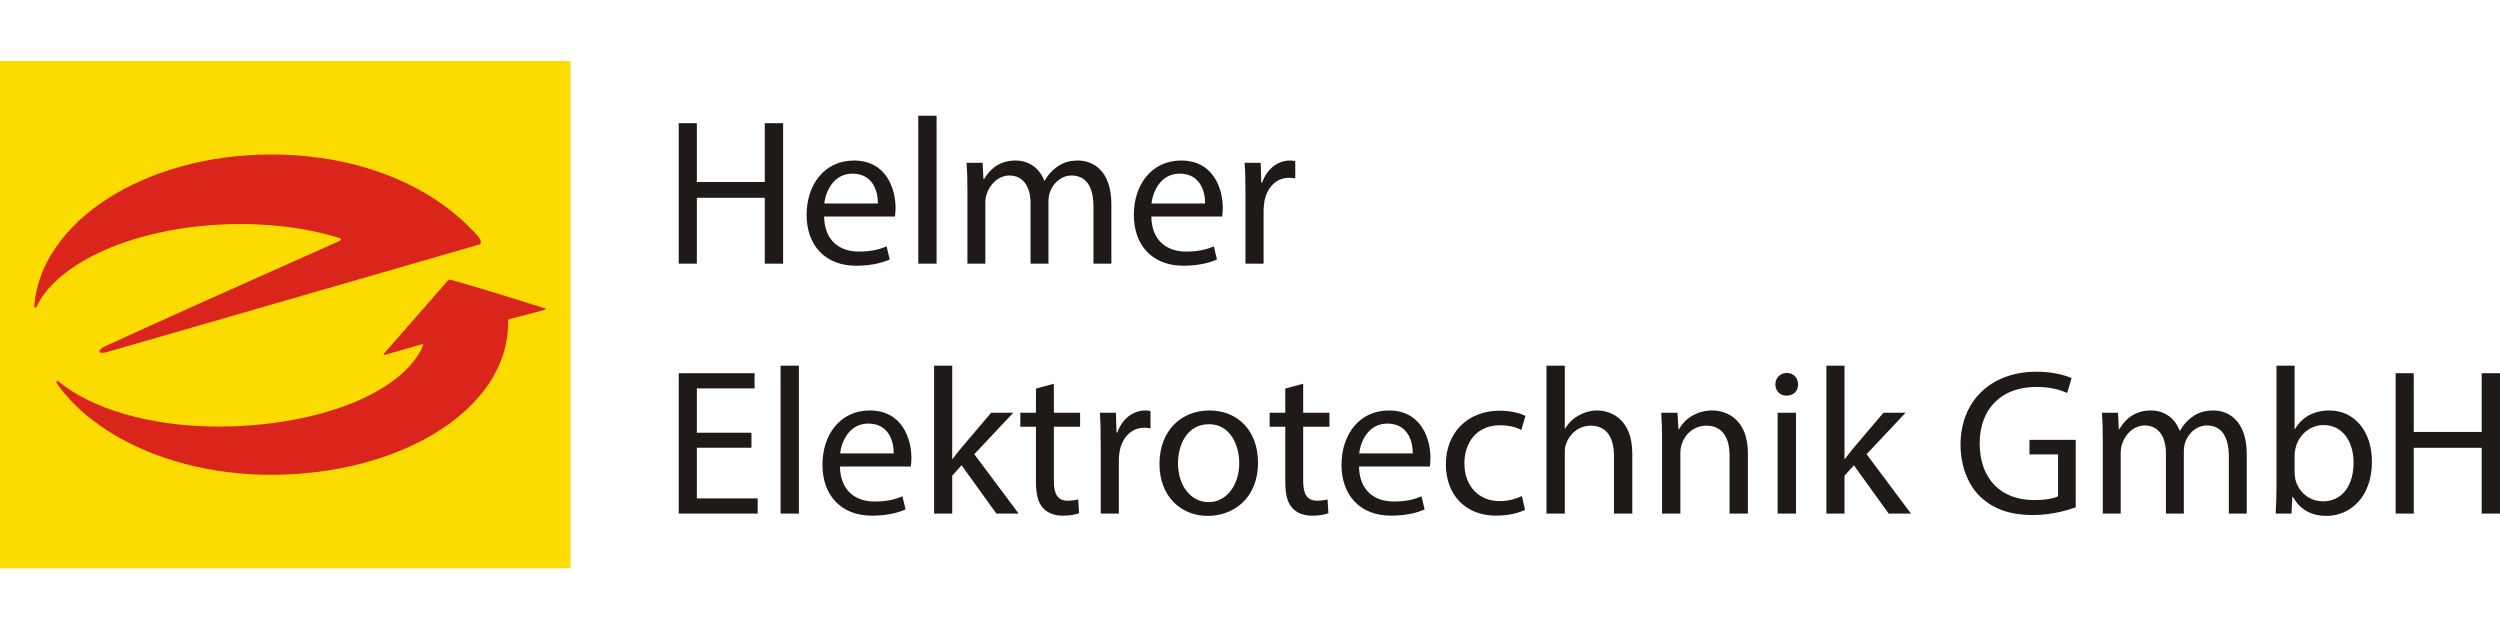
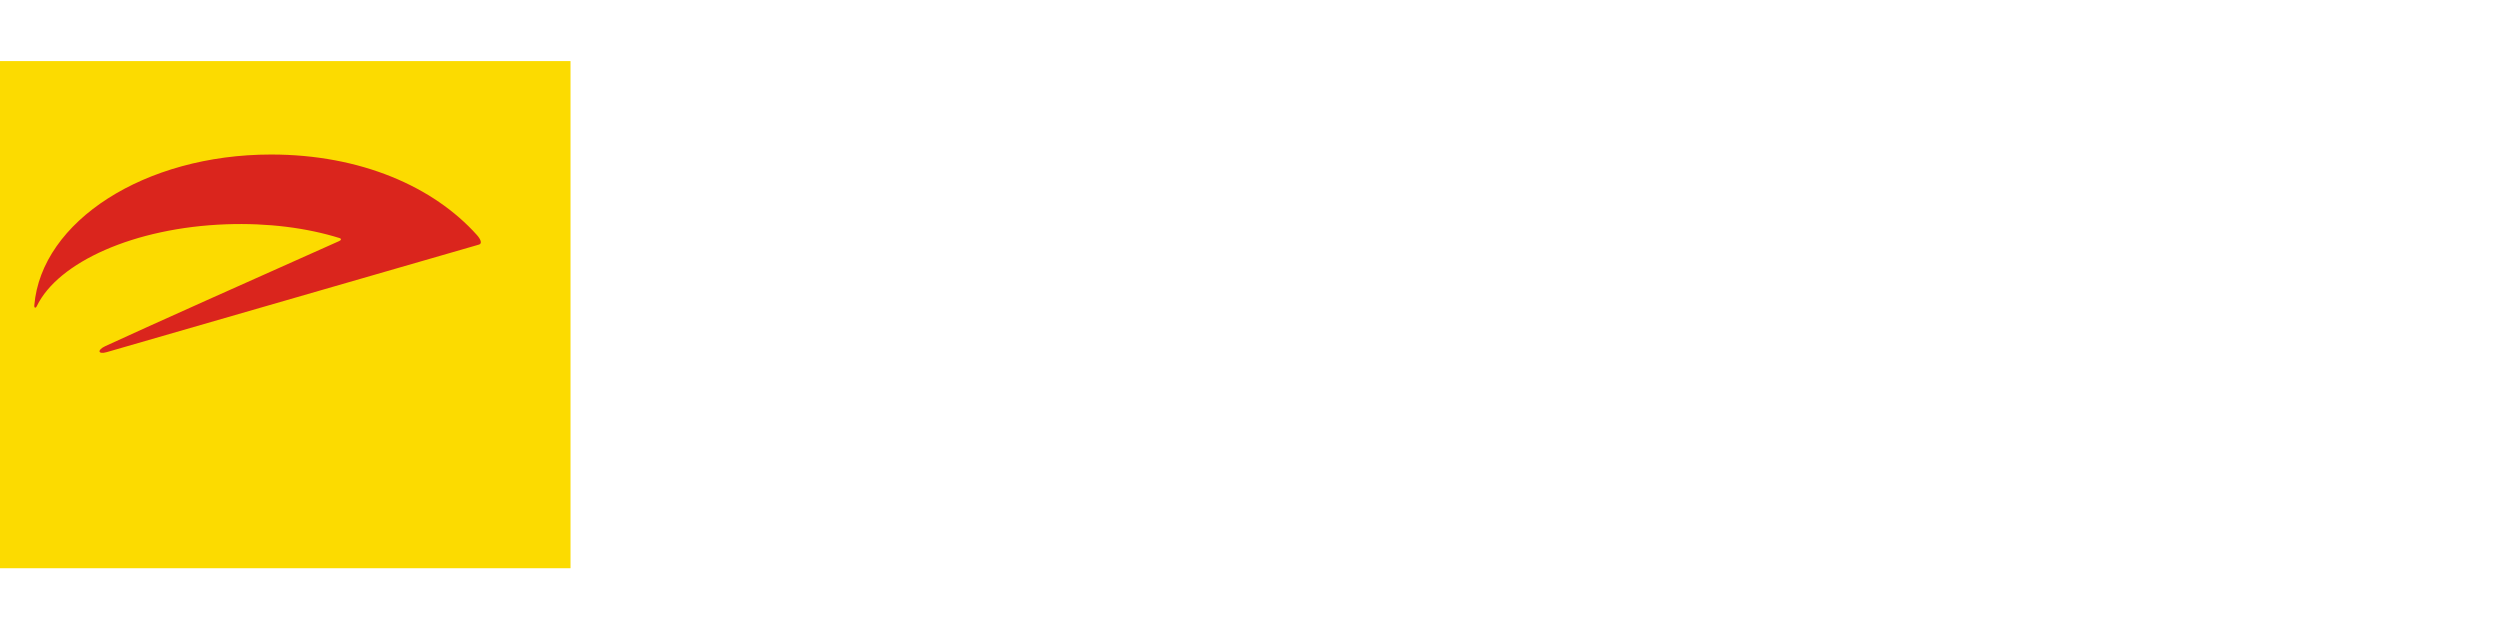
<svg xmlns="http://www.w3.org/2000/svg" xml:space="preserve" width="290px" height="73px" style="shape-rendering:geometricPrecision; text-rendering:geometricPrecision; image-rendering:optimizeQuality; fill-rule:evenodd; clip-rule:evenodd" viewBox="0 0 290 58.829">
  <defs>
    <style type="text/css">
   
    .fil2 {fill:#1F1A17;fill-rule:nonzero}
    .fil1 {fill:#DA251D;fill-rule:nonzero}
    .fil0 {fill:#FCDB00;fill-rule:nonzero}
   
  </style>
  </defs>
  <g id="Ebene_x0020_1">
    <g id="_92735264">
      <polygon id="_92735504" class="fil0" points="0,0 66.18,0 66.18,58.829 0,58.829 " />
-       <path id="_92735432" class="fil1" d="M58.944 30.106c0.169,10.289 -12.499,17.884 -27.499,17.884 -10.583,0 -19.771,-4.035 -24.373,-9.952 -0.127,-0.163 -0.25,-0.327 -0.37,-0.495 -0.312,-0.444 -0.124,-0.56 0.284,-0.219 0.133,0.107 0.271,0.215 0.413,0.318 4.199,3.117 11.451,5.023 19.626,4.726 10.812,-0.391 19.721,-4.109 22.03,-9.31 0.086,-0.199 -0.054,-0.231 -0.054,-0.231l-4.261 1.221c0,0 -0.459,0.174 -0.134,-0.193 1.228,-1.386 5.296,-6.066 7.21,-8.243 0.256,-0.293 0.268,-0.302 0.665,-0.191 3.289,0.93 7.523,2.257 10.609,3.221 0.453,0.142 0.063,0.223 0.063,0.223l-3.998 1.049c0,0 -0.208,0.028 -0.211,0.191z" />
      <path id="_92735360" class="fil1" d="M3.979 28.332c0.828,-9.753 12.809,-17.493 27.467,-17.493 10.412,0 18.862,3.74 23.878,9.34 0.422,0.471 0.647,0.991 0.239,1.107l-0.451 0.132 -42.735 12.346c-1.011,0.291 -1.151,-0.241 -0.152,-0.702 4.599,-2.131 17.706,-7.986 27.101,-12.174 0.249,-0.097 0.319,-0.277 0.058,-0.359 -3.758,-1.172 -8.289,-1.773 -13.147,-1.597 -10.659,0.387 -19.504,4.394 -21.965,9.488 -0.118,0.256 -0.318,0.266 -0.293,-0.09z" />
-       <path id="_92735288" class="fil2" d="M80.835 7.209l0 6.815 7.879 0 0 -6.815 2.127 0 0 16.288 -2.127 0 0 -7.636 -7.879 0 0 7.636 -2.102 0 0 -16.288 2.102 0zm20.998 9.304c0.024,-1.353 -0.556,-3.456 -2.948,-3.456 -2.152,0 -3.094,1.982 -3.264,3.456l6.212 0zm-6.236 1.523c0.049,2.876 1.885,4.061 4.012,4.061 1.522,0 2.441,-0.266 3.239,-0.605l0.361 1.523c-0.748,0.338 -2.029,0.725 -3.89,0.725 -3.601,0 -5.751,-2.368 -5.751,-5.897 0,-3.528 2.078,-6.307 5.485,-6.307 3.818,0 4.834,3.359 4.834,5.51 0,0.434 -0.048,0.773 -0.072,0.99l-8.218 0zm10.921 -11.697l2.127 0 0 17.159 -2.127 0 0 -17.159zm5.702 8.627c0,-1.209 -0.024,-2.199 -0.096,-3.166l1.86 0 0.097 1.885 0.073 0c0.652,-1.112 1.74,-2.15 3.672,-2.15 1.596,0 2.805,0.967 3.311,2.344l0.049 0c0.363,-0.652 0.822,-1.16 1.305,-1.522 0.702,-0.532 1.475,-0.821 2.586,-0.821 1.547,0 3.842,1.015 3.842,5.075l0 6.887 -2.078 0 0 -6.622c0,-2.247 -0.821,-3.601 -2.538,-3.601 -1.208,0 -2.151,0.894 -2.514,1.934 -0.096,0.29 -0.168,0.677 -0.168,1.064l0 7.225 -2.078 0 0 -7.008c0,-1.861 -0.822,-3.215 -2.441,-3.215 -1.329,0 -2.295,1.063 -2.634,2.127 -0.121,0.314 -0.17,0.677 -0.17,1.04l0 7.056 -2.078 0 0 -8.531zm27.57 1.547c0.024,-1.353 -0.556,-3.456 -2.948,-3.456 -2.152,0 -3.094,1.982 -3.264,3.456l6.211 0zm-6.235 1.523c0.049,2.876 1.885,4.061 4.012,4.061 1.522,0 2.441,-0.266 3.239,-0.605l0.361 1.523c-0.749,0.338 -2.029,0.725 -3.89,0.725 -3.601,0 -5.752,-2.368 -5.752,-5.897 0,-3.528 2.078,-6.307 5.485,-6.307 3.818,0 4.834,3.359 4.834,5.51 0,0.434 -0.048,0.773 -0.072,0.99l-8.218 0zm10.92 -2.586c0,-1.378 -0.024,-2.561 -0.096,-3.649l1.86 0 0.072 2.295 0.098 0c0.532,-1.571 1.812,-2.562 3.238,-2.562 0.241,0 0.411,0.024 0.604,0.072l0 2.006c-0.217,-0.048 -0.435,-0.072 -0.725,-0.072 -1.498,0 -2.562,1.136 -2.852,2.731 -0.048,0.29 -0.097,0.628 -0.097,0.99l0 6.236 -2.102 0 0 -8.048zm-57.307 29.405l-6.333 0 0 5.872 7.057 0 0 1.764 -9.159 0 0 -16.288 8.798 0 0 1.764 -6.696 0 0 5.148 6.333 0 0 1.74zm3.38 -9.523l2.127 0 0 17.158 -2.127 0 0 -17.158zm13.121 10.174c0.024,-1.354 -0.556,-3.456 -2.948,-3.456 -2.152,0 -3.094,1.983 -3.264,3.456l6.212 0zm-6.235 1.523c0.049,2.876 1.885,4.061 4.012,4.061 1.522,0 2.44,-0.267 3.239,-0.604l0.361 1.521c-0.748,0.339 -2.029,0.725 -3.89,0.725 -3.601,0 -5.751,-2.367 -5.751,-5.896 0,-3.528 2.078,-6.308 5.485,-6.308 3.818,0 4.834,3.359 4.834,5.51 0,0.435 -0.048,0.772 -0.072,0.991l-8.218 0zm13.023 -0.87l0.049 0c0.289,-0.411 0.7,-0.918 1.039,-1.33l3.432 -4.036 2.562 0 -4.52 4.81 5.148 6.888 -2.585 0 -4.036 -5.606 -1.087 1.207 0 4.399 -2.102 0 0 -17.159 2.102 0 0 10.827zm11.791 -8.724l0 3.359 3.045 0 0 1.619 -3.045 0 0 6.308c0,1.451 0.41,2.272 1.595,2.272 0.555,0 0.967,-0.072 1.233,-0.144l0.096 1.593c-0.41,0.17 -1.063,0.291 -1.885,0.291 -0.991,0 -1.788,-0.314 -2.295,-0.894 -0.604,-0.628 -0.821,-1.668 -0.821,-3.047l0 -6.38 -1.813 0 0 -1.619 1.813 0 0 -2.803 2.078 -0.556zm5.435 7.008c0,-1.377 -0.024,-2.561 -0.096,-3.649l1.86 0 0.072 2.295 0.098 0c0.532,-1.57 1.812,-2.561 3.238,-2.561 0.241,0 0.411,0.023 0.604,0.072l0 2.005c-0.217,-0.047 -0.435,-0.072 -0.725,-0.072 -1.498,0 -2.562,1.137 -2.852,2.731 -0.048,0.29 -0.097,0.629 -0.097,0.991l0 6.235 -2.102 0 0 -8.047zm8.965 2.224c0,2.562 1.475,4.495 3.553,4.495 2.03,0 3.552,-1.909 3.552,-4.544 0,-1.981 -0.991,-4.494 -3.504,-4.494 -2.513,0 -3.601,2.319 -3.601,4.543zm9.281 -0.121c0,4.326 -2.997,6.212 -5.825,6.212 -3.166,0 -5.606,-2.321 -5.606,-6.019 0,-3.914 2.56,-6.211 5.799,-6.211 3.36,0 5.631,2.44 5.631,6.017zm5.241 -9.111l0 3.359 3.045 0 0 1.619 -3.045 0 0 6.308c0,1.451 0.41,2.272 1.595,2.272 0.556,0 0.967,-0.072 1.233,-0.144l0.096 1.593c-0.41,0.17 -1.063,0.291 -1.885,0.291 -0.991,0 -1.788,-0.314 -2.295,-0.894 -0.605,-0.628 -0.822,-1.668 -0.822,-3.047l0 -6.38 -1.813 0 0 -1.619 1.813 0 0 -2.803 2.078 -0.556zm12.71 8.071c0.024,-1.354 -0.556,-3.456 -2.948,-3.456 -2.152,0 -3.094,1.983 -3.264,3.456l6.212 0zm-6.235 1.523c0.049,2.876 1.885,4.061 4.012,4.061 1.522,0 2.441,-0.267 3.239,-0.604l0.361 1.521c-0.749,0.339 -2.029,0.725 -3.89,0.725 -3.601,0 -5.751,-2.367 -5.751,-5.896 0,-3.528 2.078,-6.308 5.485,-6.308 3.818,0 4.833,3.359 4.833,5.51 0,0.435 -0.048,0.772 -0.072,0.991l-8.218 0zm19.259 5.027c-0.556,0.29 -1.789,0.676 -3.36,0.676 -3.528,0 -5.823,-2.392 -5.823,-5.969 0,-3.602 2.464,-6.211 6.283,-6.211 1.257,0 2.368,0.314 2.949,0.604l-0.484 1.644c-0.507,-0.29 -1.305,-0.556 -2.465,-0.556 -2.683,0 -4.132,1.981 -4.132,4.422 0,2.707 1.739,4.374 4.06,4.374 1.209,0 2.006,-0.313 2.61,-0.581l0.363 1.596zm2.486 -16.723l2.127 0 0 7.298 0.048 0c0.338,-0.604 0.87,-1.135 1.523,-1.498 0.628,-0.362 1.377,-0.604 2.174,-0.604 1.572,0 4.084,0.967 4.084,5.003l0 6.959 -2.126 0 0 -6.717c0,-1.886 -0.701,-3.482 -2.706,-3.482 -1.378,0 -2.466,0.967 -2.853,2.128 -0.12,0.288 -0.144,0.604 -0.144,1.015l0 7.056 -2.127 0 0 -17.158zm13.409 8.627c0,-1.208 -0.024,-2.198 -0.096,-3.166l1.885 0 0.12 1.933 0.048 0c0.58,-1.112 1.934,-2.198 3.867,-2.198 1.62,0 4.132,0.967 4.132,4.978l0 6.984 -2.126 0 0 -6.742c0,-1.885 -0.7,-3.457 -2.707,-3.457 -1.403,0 -2.489,0.991 -2.853,2.177 -0.096,0.265 -0.144,0.628 -0.144,0.991l0 7.031 -2.127 0 0 -8.531zm13.409 -3.166l2.127 0 0 11.697 -2.127 0 0 -11.697zm2.369 -3.286c0.023,0.726 -0.508,1.305 -1.354,1.305 -0.748,0 -1.282,-0.579 -1.282,-1.305 0,-0.749 0.556,-1.33 1.33,-1.33 0.797,0 1.306,0.58 1.306,1.33zm5.387 8.652l0.049 0c0.289,-0.411 0.7,-0.918 1.039,-1.33l3.432 -4.036 2.562 0 -4.52 4.81 5.148 6.888 -2.586 0 -4.036 -5.606 -1.088 1.207 0 4.399 -2.102 0 0 -17.159 2.102 0 0 10.827zm26.822 5.608c-0.943,0.337 -2.803,0.894 -5.003,0.894 -2.464,0 -4.495,-0.628 -6.09,-2.151 -1.402,-1.354 -2.272,-3.529 -2.272,-6.067 0.024,-4.857 3.36,-8.409 8.821,-8.409 1.885,0 3.36,0.409 4.061,0.749l-0.508 1.716c-0.87,-0.386 -1.957,-0.701 -3.601,-0.701 -3.963,0 -6.55,2.465 -6.55,6.55 0,4.13 2.489,6.573 6.284,6.573 1.378,0 2.32,-0.193 2.804,-0.435l0 -4.859 -3.311 0 0 -1.691 5.365 0 0 7.831zm3.138 -7.808c0,-1.208 -0.024,-2.198 -0.096,-3.166l1.86 0 0.097 1.886 0.073 0c0.652,-1.111 1.74,-2.151 3.672,-2.151 1.596,0 2.804,0.967 3.311,2.344l0.049 0c0.363,-0.653 0.821,-1.161 1.305,-1.523 0.701,-0.53 1.475,-0.821 2.587,-0.821 1.547,0 3.842,1.014 3.842,5.075l0 6.887 -2.078 0 0 -6.622c0,-2.246 -0.822,-3.6 -2.538,-3.6 -1.208,0 -2.151,0.893 -2.514,1.933 -0.096,0.29 -0.168,0.676 -0.168,1.063l0 7.226 -2.078 0 0 -7.008c0,-1.86 -0.823,-3.214 -2.442,-3.214 -1.329,0 -2.295,1.063 -2.633,2.126 -0.121,0.314 -0.17,0.676 -0.17,1.04l0 7.056 -2.078 0 0 -8.531zm22.253 3.843c0,0.267 0.049,0.532 0.096,0.774 0.411,1.475 1.644,2.488 3.191,2.488 2.223,0 3.552,-1.812 3.552,-4.494 0,-2.344 -1.208,-4.352 -3.479,-4.352 -1.451,0 -2.804,0.991 -3.239,2.61 -0.049,0.242 -0.121,0.532 -0.121,0.87l0 2.102zm-2.199 4.689c0.048,-0.798 0.097,-1.981 0.097,-3.021l0 -14.137 2.102 0 0 7.347 0.049 0c0.749,-1.305 2.102,-2.151 3.986,-2.151 2.901,0 4.955,2.416 4.931,5.968 0,4.182 -2.634,6.26 -5.245,6.26 -1.691,0 -3.045,-0.653 -3.914,-2.2l-0.073 0 -0.097 1.933 -1.836 0zm16.019 -16.288l0 6.815 7.878 0 0 -6.815 2.127 0 0 16.288 -2.127 0 0 -7.636 -7.878 0 0 7.636 -2.102 0 0 -16.288 2.102 0z" />
    </g>
  </g>
</svg>